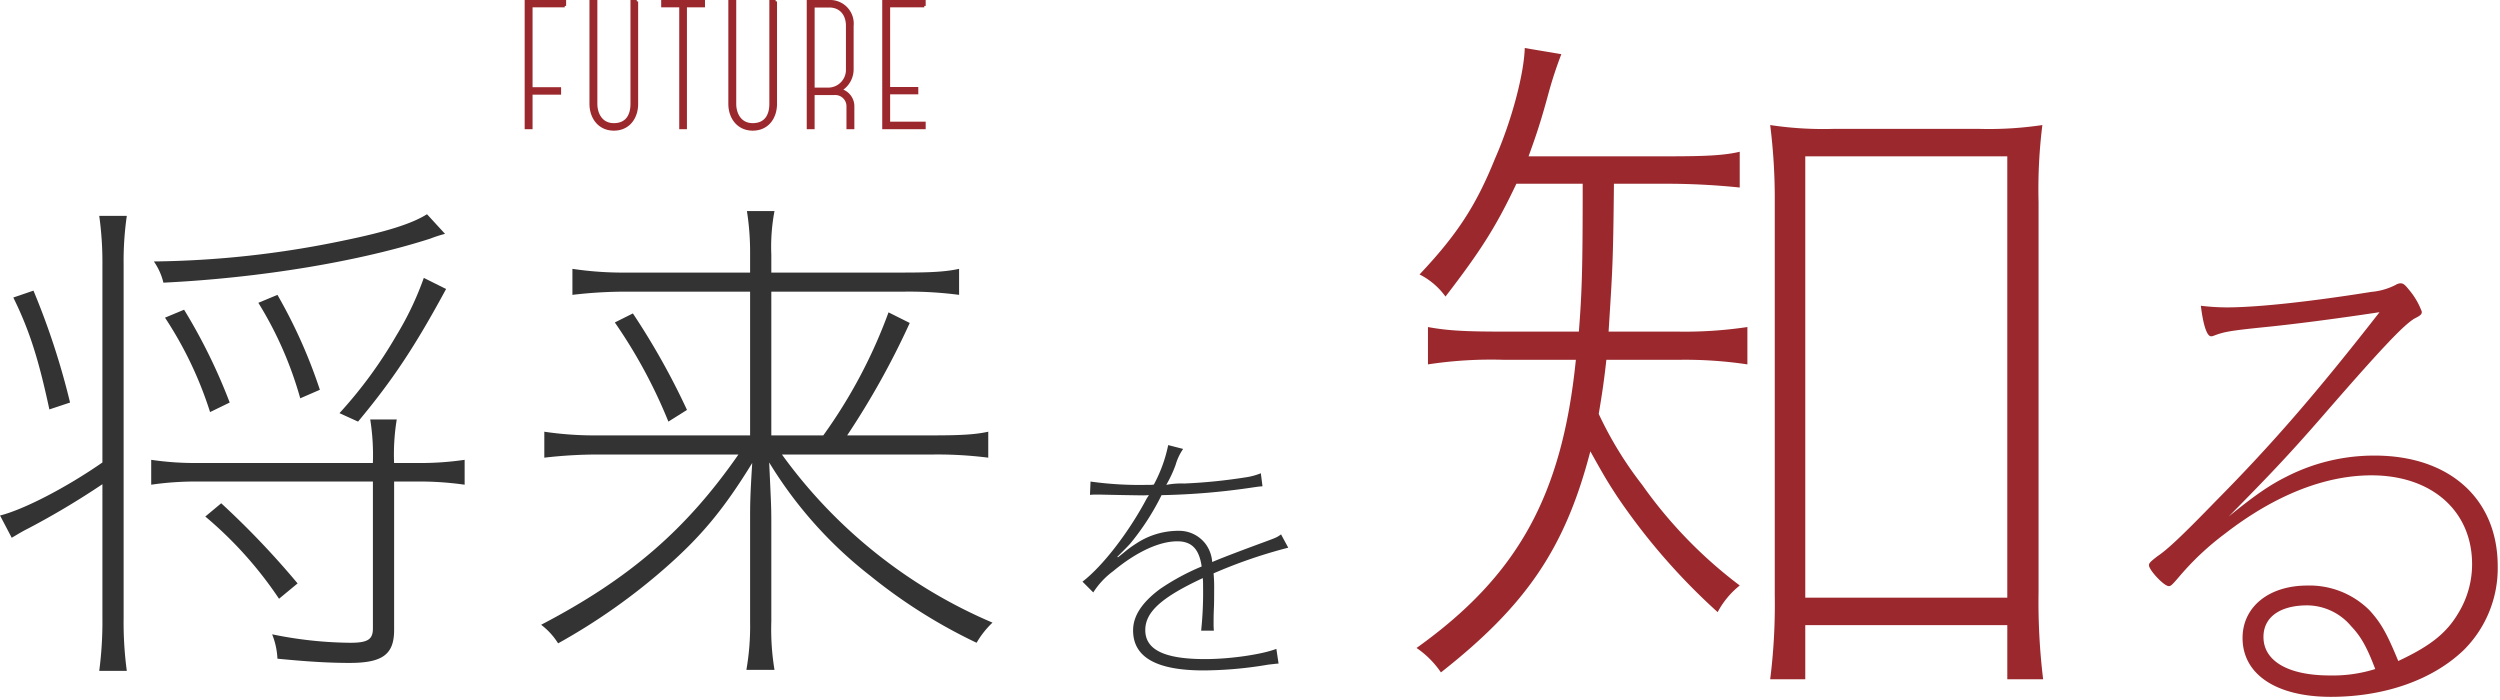
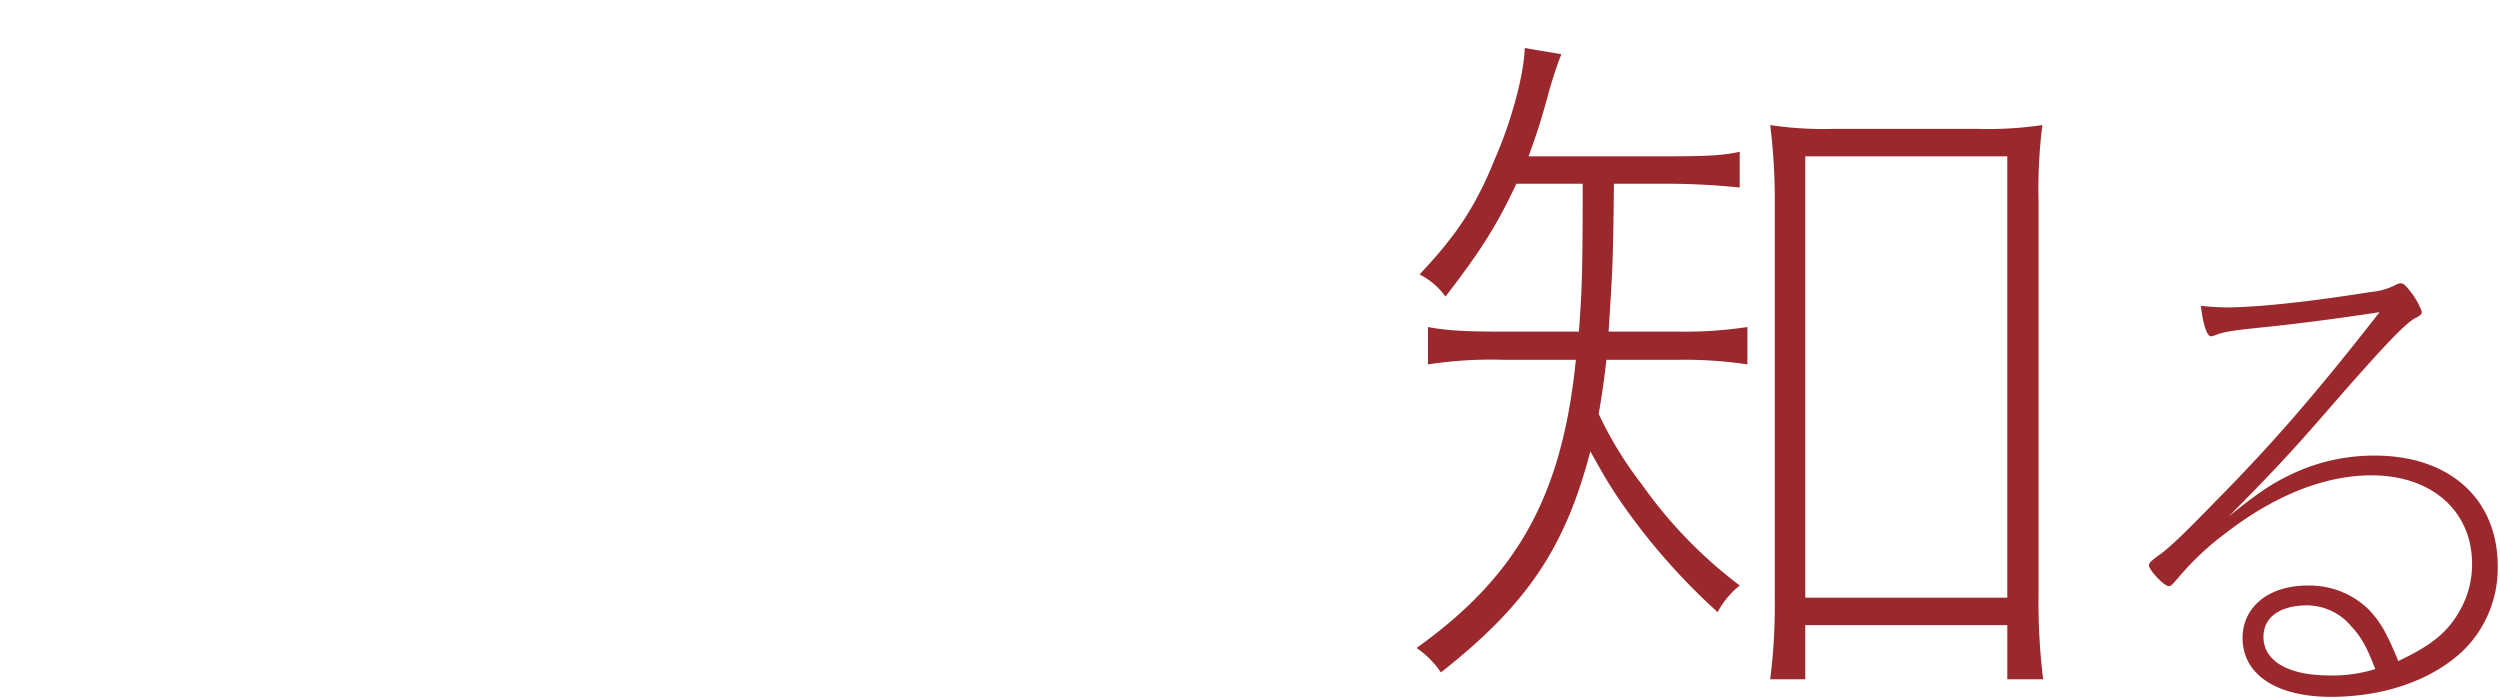
<svg xmlns="http://www.w3.org/2000/svg" viewBox="0 0 443 124" width="443" height="124">
  <defs>
    <style>.cls-1,.cls-2{fill:#333;fill-rule:evenodd}.cls-2{fill:#9b282d}</style>
  </defs>
-   <path d="M203.975 85.92h-.833a62.226 62.226 0 0 1-9.9-.59l-.1 2.36a11.773 11.773 0 0 1 1.225-.05h.539c1.813.05 6.86.14 7.742.14.343 0 .735-.04.931-.04-.049.09-.1.14-.147.24-.1.15-.1.15-.2.29-3.185 6.03-7.84 12.06-11.417 14.8l1.911 1.91a14.045 14.045 0 0 1 3.528-3.77c4.067-3.38 8.134-5.29 11.368-5.29 2.549 0 3.872 1.37 4.313 4.46a41.068 41.068 0 0 0-7.351 3.97c-3.234 2.4-4.8 4.8-4.8 7.35 0 4.75 4.116 7.1 12.5 7.1a70.069 70.069 0 0 0 11.466-1.03c.882-.09 1.127-.14 1.813-.19l-.392-2.6c-2.548.98-8.134 1.81-12.642 1.81-7.2 0-10.585-1.66-10.585-5.14 0-3.24 2.94-5.83 10.193-9.21.049.68.049.88.049 1.71a64.162 64.162 0 0 1-.343 7.6h2.254a12.561 12.561 0 0 1-.049-1.28c0-.49 0-1.47.049-2.55.049-.93.049-2.4.049-3.28a27.671 27.671 0 0 0-.1-3.04 87.613 87.613 0 0 1 13.23-4.55l-1.274-2.36c-.735.54-.882.59-3.136 1.42-2.548.94-6.762 2.5-9.065 3.48a6.144 6.144 0 0 0-1.078-3.08 5.873 5.873 0 0 0-4.852-2.45 13.5 13.5 0 0 0-7.448 2.2 21.01 21.01 0 0 0-2.352 1.72c-.245.19-.539.44-.98.78l-.1-.1c1.274-1.27 1.813-1.81 2.3-2.35a44.073 44.073 0 0 0 5.537-8.57 123.905 123.905 0 0 0 15.926-1.33c.98-.14 1.225-.19 1.96-.24l-.294-2.31a11.458 11.458 0 0 1-2.793.74 94.685 94.685 0 0 1-10.78 1.08 13.949 13.949 0 0 0-3.186.24 21.474 21.474 0 0 0 1.666-3.57 9.52 9.52 0 0 1 1.324-2.8l-2.647-.68a25.258 25.258 0 0 1-2.548 7ZM18.147 81.95c-6.484 4.51-14 8.36-18.138 9.4l2.067 3.94c1.128-.65 1.692-1.03 3.008-1.69a140.879 140.879 0 0 0 13.063-7.8v23.68a66.458 66.458 0 0 1-.563 9.4h4.887a64.353 64.353 0 0 1-.564-9.4V46.89a56.066 56.066 0 0 1 .564-8.64h-4.887a58.926 58.926 0 0 1 .563 8.64v35.06Zm47.932 3.38v26.03c0 1.98-.94 2.54-4.041 2.54a71.2 71.2 0 0 1-13.816-1.5 13.131 13.131 0 0 1 .94 4.32c4.793.47 8.834.75 12.782.75 5.827 0 7.894-1.5 7.894-5.82V85.33h3.756a56.644 56.644 0 0 1 8.74.56v-4.41a54.154 54.154 0 0 1-8.74.56h-3.76a38.278 38.278 0 0 1 .47-7.71h-4.7a40.028 40.028 0 0 1 .47 7.71H35.252a52.724 52.724 0 0 1-8.458-.56v4.41a54.392 54.392 0 0 1 8.458-.56h30.827Zm-53.665-14A131.711 131.711 0 0 0 5.93 51.5l-3.572 1.22c2.914 5.92 4.511 11.09 6.391 19.83Zm28.289 0a99.241 99.241 0 0 0-8.082-16.45l-3.384 1.41a67.249 67.249 0 0 1 7.989 16.73Zm15.978-2.26a90.639 90.639 0 0 0-7.519-16.82l-3.383 1.41a65.849 65.849 0 0 1 7.424 16.92Zm6.766 5.64c6.109-7.33 10.057-13.25 15.6-23.5l-3.948-1.97a54.414 54.414 0 0 1-4.887 10.25 78.5 78.5 0 0 1-10.056 13.72Zm-10.714 28.67A149.871 149.871 0 0 0 39.2 89.18l-2.82 2.35a69.186 69.186 0 0 1 13.064 14.57Zm22.932-65.42c-2.725 1.7-7.142 3.1-14.943 4.7a172.188 172.188 0 0 1-33.458 3.67 11.01 11.01 0 0 1 1.692 3.76c17.292-.85 34.679-3.76 47.273-7.8a22.607 22.607 0 0 1 2.632-.85Zm74.452 39.19a142.6 142.6 0 0 0 11.09-19.92l-3.76-1.88a90.2 90.2 0 0 1-11.56 21.8h-9.21V51.68h23.5a68.552 68.552 0 0 1 9.774.57v-4.61c-2.161.47-4.511.66-9.774.66h-23.5v-3.19a33.874 33.874 0 0 1 .564-7.71h-4.887a46.981 46.981 0 0 1 .564 7.71v3.19h-21.992a60.215 60.215 0 0 1-9.493-.66v4.61a79.549 79.549 0 0 1 9.493-.57h21.992v25.47h-26.974a60.256 60.256 0 0 1-9.492-.65v4.6a81.676 81.676 0 0 1 9.492-.56h24.906c-9.21 13.25-19.267 21.99-34.962 30.17a12.307 12.307 0 0 1 3.008 3.29 108.805 108.805 0 0 0 19.078-13.44c6.2-5.45 10.245-10.25 15.32-18.52-.376 6.02-.376 7.33-.376 10.34v17.76a45.263 45.263 0 0 1-.658 8.56h4.981a44.291 44.291 0 0 1-.564-8.56V92.38c0-2.73-.094-4.14-.376-10.43a74.476 74.476 0 0 0 17.951 20.11 94.08 94.08 0 0 0 18.8 11.84 15.745 15.745 0 0 1 2.819-3.57 88.937 88.937 0 0 1-37.311-29.79h26.785a71.227 71.227 0 0 1 9.774.56v-4.6c-2.161.47-4.511.65-9.774.65h-15.228Zm-28.383-4.51a128.179 128.179 0 0 0-9.587-17.1l-3.2 1.6a90.146 90.146 0 0 1 9.492 17.57Z" class="cls-1" />
  <path d="M394.924 91.53c7.2-7.3 10.712-10.99 16.494-17.63 10.618-12.23 14.409-16.21 16.4-17.44 1.138-.57 1.327-.76 1.327-1.23a12.844 12.844 0 0 0-2.275-3.89c-.758-.95-1.043-1.14-1.517-1.14a1.812 1.812 0 0 0-.853.29 11.592 11.592 0 0 1-4.266 1.23c-11.28 1.8-20.381 2.75-25.689 2.75a39.023 39.023 0 0 1-4.551-.29c.38 3.23 1.043 5.41 1.8 5.41a.983.983 0 0 0 .474-.1c1.8-.66 2.465-.85 9.006-1.52 4.835-.47 12.892-1.51 20.381-2.65-11.091 14.22-19.054 23.41-29.007 33.46-6.162 6.35-8.627 8.63-10.333 9.77-1.233.95-1.517 1.23-1.517 1.61 0 .85 2.654 3.7 3.508 3.7.379 0 .568-.19 1.8-1.62a49.026 49.026 0 0 1 8.152-7.67c8.816-6.83 17.727-10.34 25.974-10.34 10.712 0 17.822 6.35 17.822 15.74a16.591 16.591 0 0 1-2.465 8.72c-2.085 3.51-4.929 5.78-10.617 8.44-1.99-4.84-3.033-6.73-5.119-9.01a15.018 15.018 0 0 0-11-4.36c-6.825 0-11.471 3.79-11.471 9.29 0 6.45 5.973 10.43 15.642 10.43 9.574 0 18.106-3.03 23.6-8.34a20.472 20.472 0 0 0 5.972-14.79c0-11.95-8.531-19.62-21.8-19.62a34.076 34.076 0 0 0-15.736 3.79c-2.837 1.42-5.491 3.22-10.136 7.01Zm25.974 27.02a24.983 24.983 0 0 1-8.058 1.14c-7.394 0-11.754-2.56-11.754-6.83 0-3.51 2.938-5.59 7.773-5.59a10.277 10.277 0 0 1 7.773 3.7c1.706 1.8 2.749 3.6 4.262 7.58ZM270.859 27.7c1.486-4.06 2.3-6.62 3.512-11.08a71.031 71.031 0 0 1 2.3-7.02l-6.483-1.09c-.135 4.6-2.3 12.84-5.269 19.59-3.377 8.38-6.754 13.51-13.373 20.53a12.744 12.744 0 0 1 4.593 3.92c6.349-8.24 9.051-12.56 12.563-19.99h11.752c0 15.4-.135 19.05-.676 26.2h-13.1c-6.618 0-10-.13-13.643-.81v6.62a73.813 73.813 0 0 1 13.508-.81h12.7c-2.431 24.05-10.266 38.23-28.232 51.06a16.306 16.306 0 0 1 4.323 4.33c15.129-11.89 22.018-22.02 26.475-39.18 2.7 4.86 3.242 5.68 4.728 7.97a112.53 112.53 0 0 0 17.831 20.53 15.02 15.02 0 0 1 3.917-4.72 80.322 80.322 0 0 1-17.29-17.83 65.8 65.8 0 0 1-7.7-12.57c.541-3.24.946-5.81 1.351-9.59h12.7a74.3 74.3 0 0 1 12.292.81v-6.62a74.978 74.978 0 0 1-12.427.81h-12.169c.676-10.8.811-12.02.946-26.2h9.591a125.9 125.9 0 0 1 12.7.67v-6.34c-2.836.67-6.213.81-12.7.81h-24.72Zm54.3-4.87a63.333 63.333 0 0 1-11.482-.67 104.2 104.2 0 0 1 .811 13.64v69.7a105.505 105.505 0 0 1-.811 14.86h6.217v-9.59h35.8v9.59h6.349a113.966 113.966 0 0 1-.81-15.53V35.8a91.691 91.691 0 0 1 .675-13.64 64.237 64.237 0 0 1-11.482.67h-25.26Zm-5.268 4.87h35.8v78.21h-35.797V27.7Z" class="cls-2" />
-   <path fill="#9b282d" fill-rule="evenodd" stroke="#9b282d" stroke-width=".5" d="M100.067 1.05v-.8H93.22v22.39h.9v-6.11h5.055v-.83H94.12V1.05h5.951Zm12.767-.8h-.864v18.17c0 1.99-.863 3.65-3.2 3.65-2.239 0-3.167-1.89-3.167-3.68V.25h-.9v18.14c0 2.5 1.536 4.51 4.063 4.51 2.751 0 4.063-2.21 4.063-4.48V.25Zm11.84 0h-7.262v.8h3.2v21.59h.863V1.05h3.2v-.8Zm12.768 0h-.864v18.17c0 1.99-.864 3.65-3.2 3.65-2.24 0-3.167-1.89-3.167-3.68V.25h-.9v18.14c0 2.5 1.535 4.51 4.063 4.51 2.751 0 4.063-2.21 4.063-4.48V.25Zm13.7 18.68a2.95 2.95 0 0 0-2.272-2.97 4.233 4.233 0 0 0 2.144-3.68V4.57a3.935 3.935 0 0 0-4.063-4.32h-3.747v22.39h.895V16.6h3.679a2.237 2.237 0 0 1 2.464 2.33v3.71h.9v-3.71Zm-7.039-17.85h2.848c1.919 0 3.2 1.35 3.2 3.49v7.71a3.4 3.4 0 0 1-3.2 3.49h-2.848V1.08Zm19.679-.03v-.8h-7.2v22.39h7.2v-.83h-6.3v-5.34h4.991v-.8h-4.991V1.05h6.3Z" />
</svg>